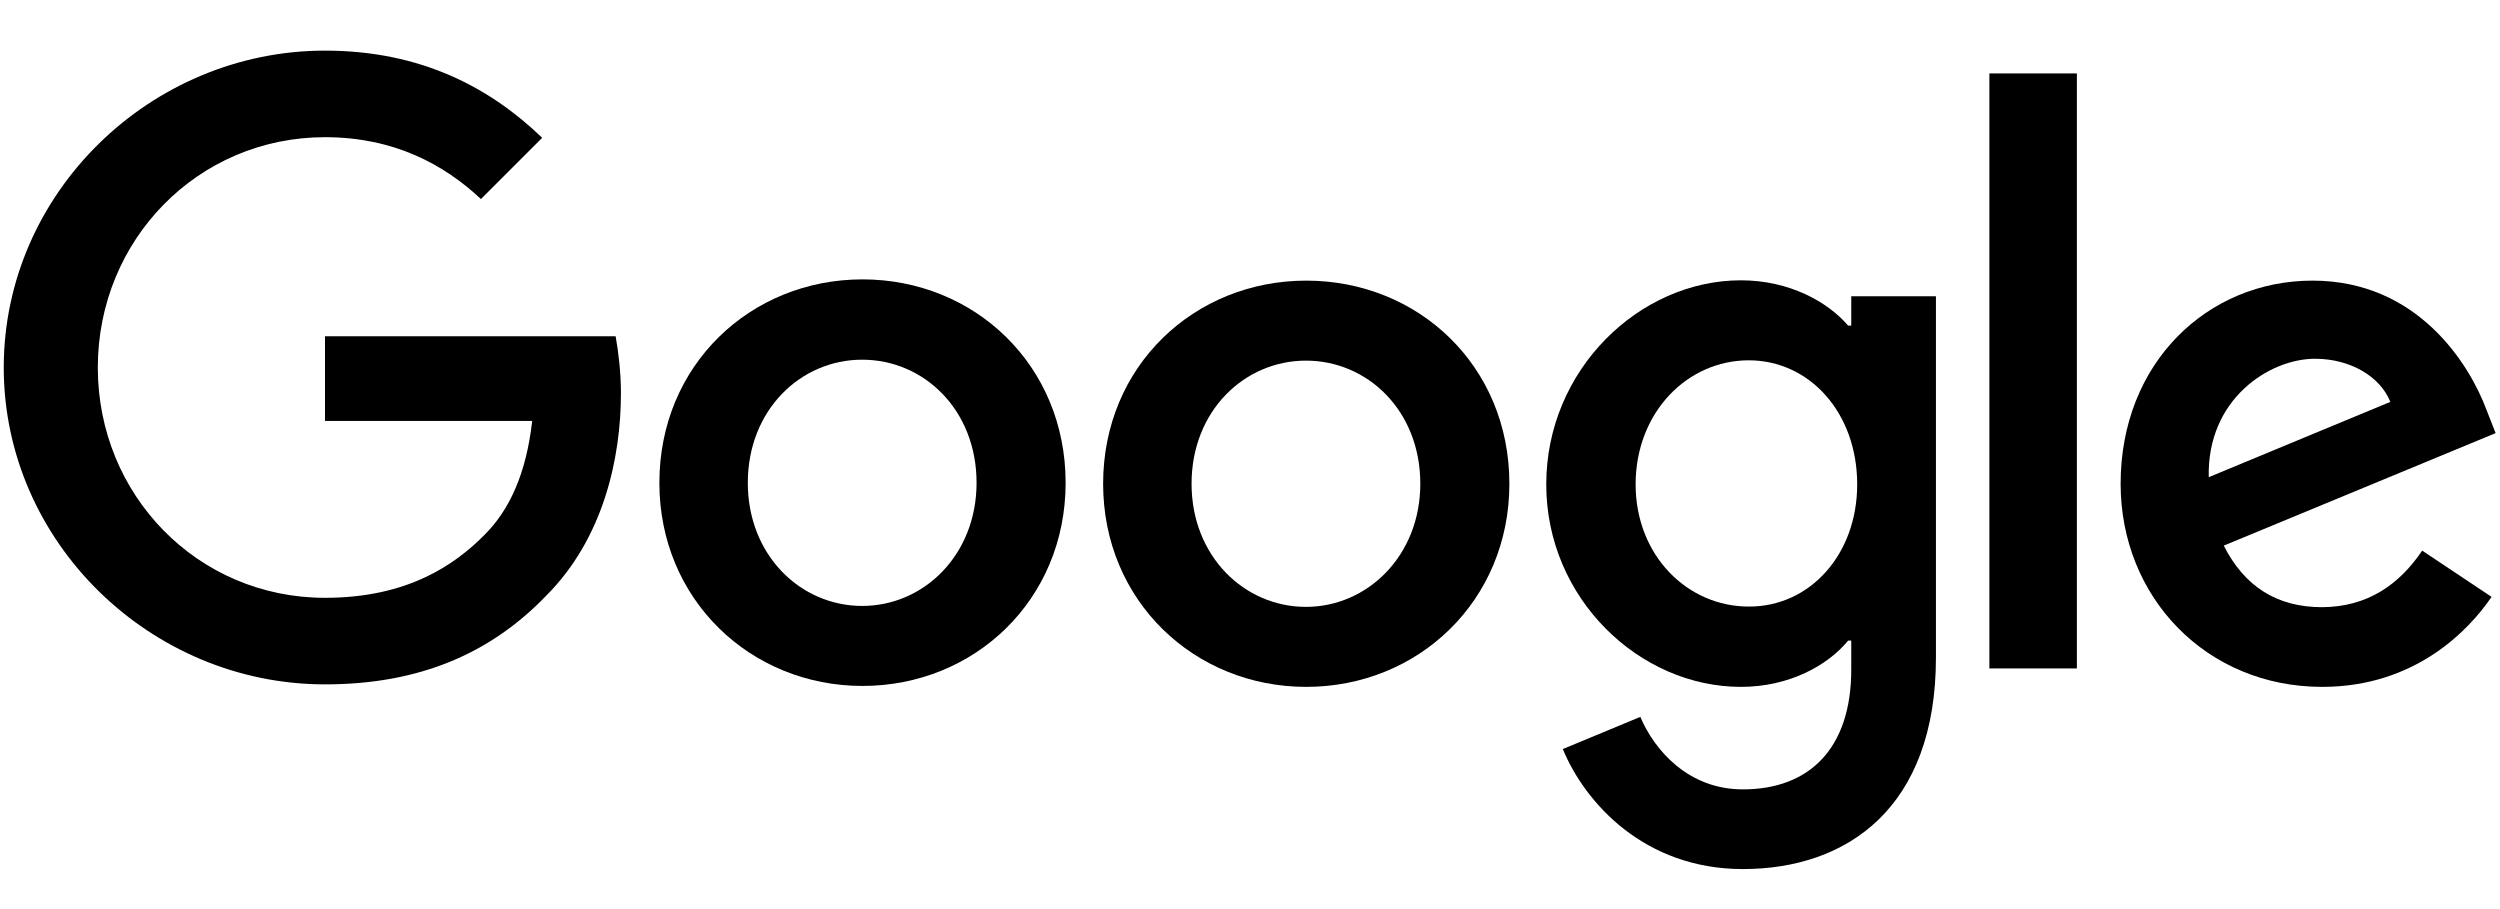
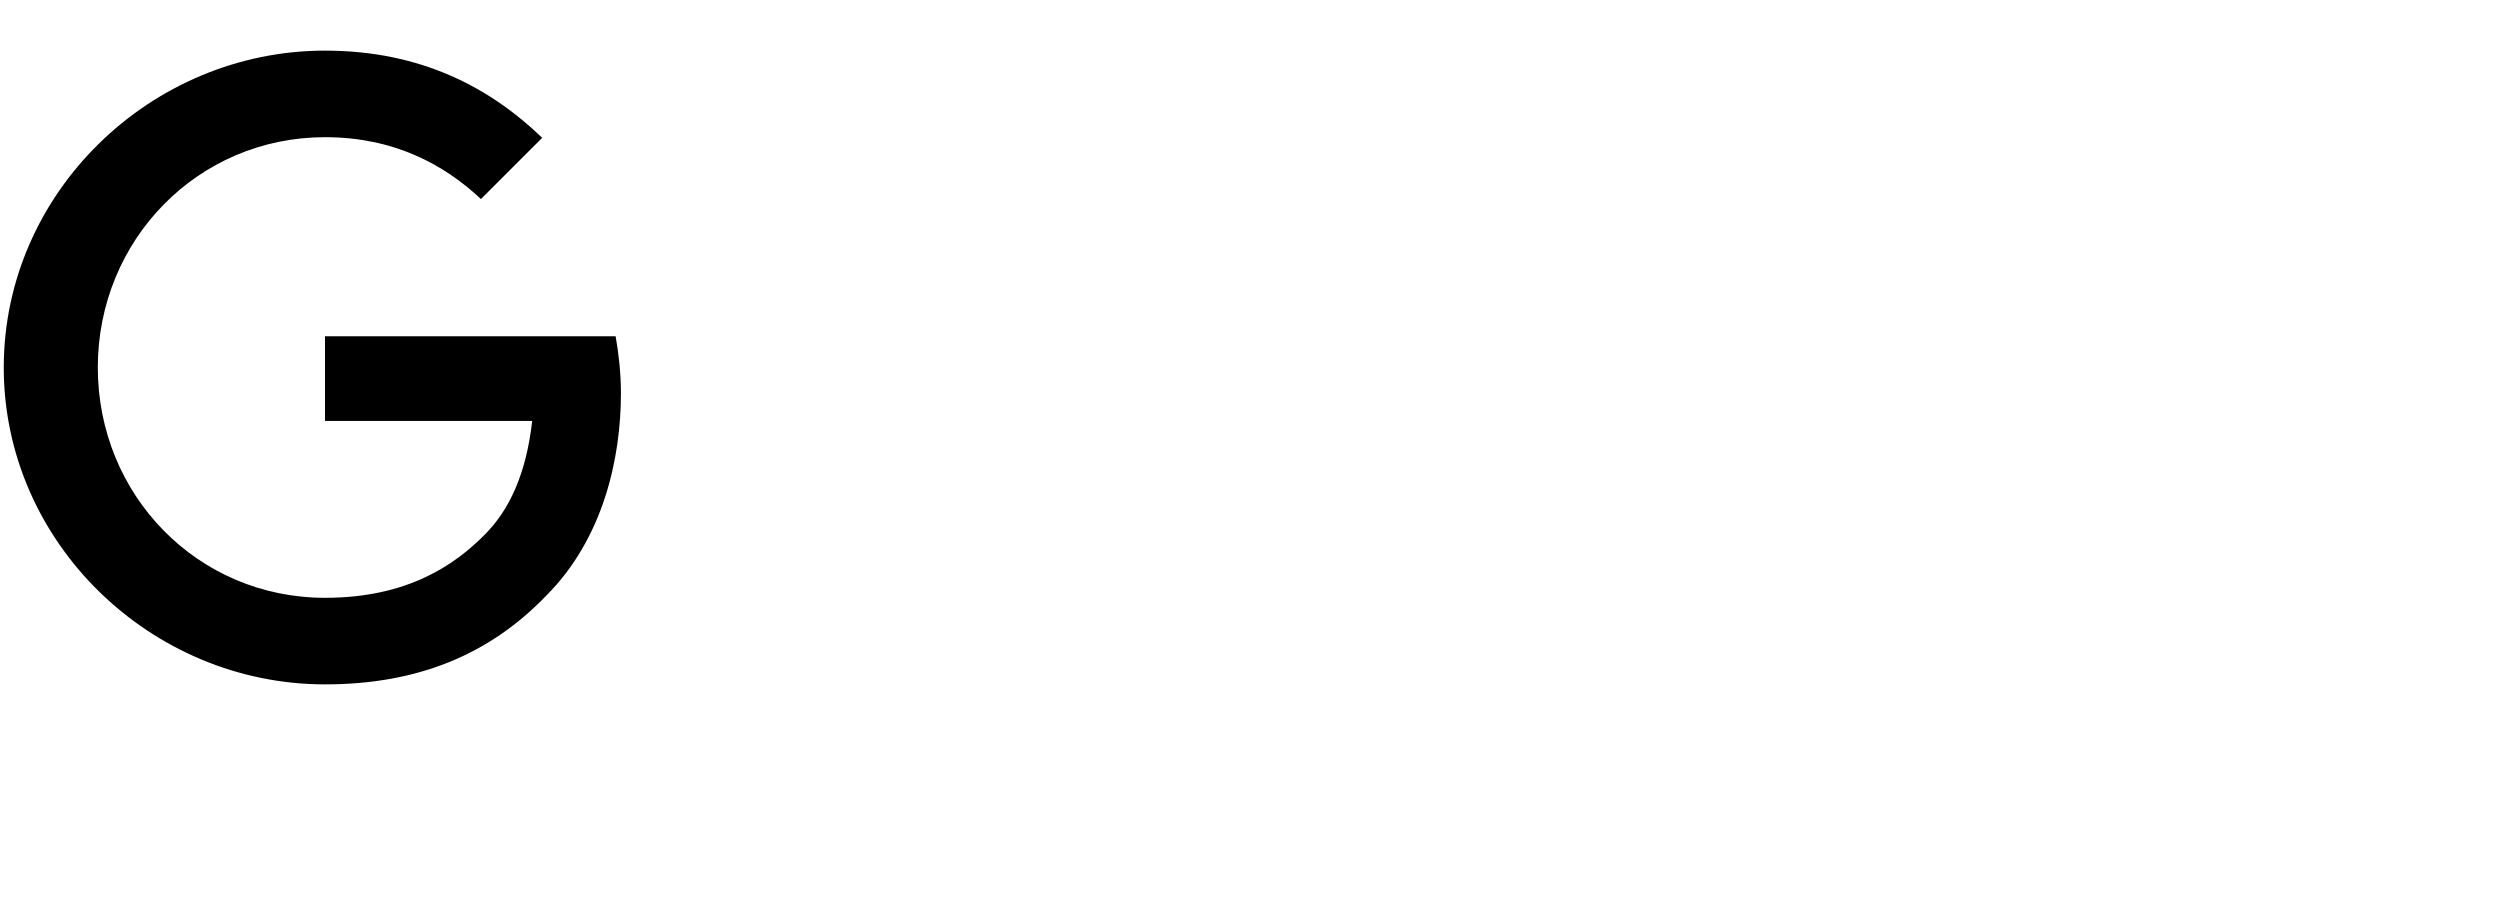
<svg xmlns="http://www.w3.org/2000/svg" id="Layer_1" x="0px" y="0px" viewBox="0 0 800 291" style="enable-background:new 0 0 800 291;" xml:space="preserve">
  <g>
-     <path d="M775.1,176.2l22.2,14.8c-7.2,10.6-24.4,28.8-54.2,28.8c-37,0-64.5-28.6-64.5-65c0-38.7,27.8-65,61.4-65  c33.8,0,50.3,26.9,55.7,41.4l2.9,7.4l-87,36c6.6,13,16.9,19.7,31.5,19.7C757.7,194.2,767.8,187,775.1,176.2L775.1,176.2z   M706.8,152.7l58.1-24.1c-3.2-8.1-12.8-13.8-24.1-13.8C726.3,114.8,706.2,127.6,706.8,152.7L706.8,152.7z" />
-     <path d="M636.6,23.5h28v190.4h-28V23.5L636.6,23.5z" />
-     <path d="M592.4,94.8h27.1v115.6c0,48-28.3,67.7-61.8,67.7c-31.5,0-50.5-21.2-57.6-38.4l24.8-10.3c4.5,10.6,15.3,23.2,32.8,23.2  c21.5,0,34.7-13.3,34.7-38.3V205h-1c-6.4,7.8-18.7,14.8-34.3,14.8c-32.5,0-62.3-28.3-62.3-64.8c0-36.7,29.8-65.3,62.3-65.3  c15.5,0,27.8,6.9,34.3,14.5h1V94.8L592.4,94.8z M594.3,155c0-23-15.3-39.7-34.7-39.7c-19.7,0-36.2,16.7-36.2,39.7  c0,22.7,16.5,39.1,36.2,39.1C579,194.2,594.3,177.6,594.3,155L594.3,155z" />
-     <path d="M341,154.5c0,37.5-29.2,65-65,65s-65-27.6-65-65c0-37.7,29.2-65.1,65-65.1S341,116.8,341,154.5L341,154.5z M312.5,154.5  c0-23.4-16.9-39.4-36.6-39.4c-19.7,0-36.6,16.1-36.6,39.4c0,23.2,16.9,39.4,36.6,39.4C295.6,193.9,312.5,177.6,312.5,154.5  L312.5,154.5z" />
-     <path d="M483,154.8c0,37.5-29.2,65-65,65s-65-27.5-65-65c0-37.7,29.2-65,65-65S483,117,483,154.8L483,154.8z M454.5,154.8  c0-23.4-16.9-39.4-36.6-39.4s-36.6,16.1-36.6,39.4c0,23.2,16.9,39.4,36.6,39.4C437.6,194.2,454.5,177.8,454.5,154.8L454.5,154.8z" />
    <path d="M104,191.3c-40.8,0-72.7-32.9-72.7-73.7S63.3,43.9,104,43.9c22,0,38.1,8.7,49.9,19.8l19.6-19.6  C157,28.2,134.9,16.2,104,16.2C48.2,16.2,1.2,61.7,1.2,117.6S48.2,219,104,219c30.2,0,53-9.9,70.8-28.4  c18.3-18.3,23.9-44,23.9-64.8c0-6.5-0.8-13.2-1.7-18.2H104v27.1h66.3c-1.9,16.9-7.3,28.5-15.2,36.4  C145.6,180.7,130.5,191.3,104,191.3L104,191.3L104,191.3z" />
  </g>
</svg>